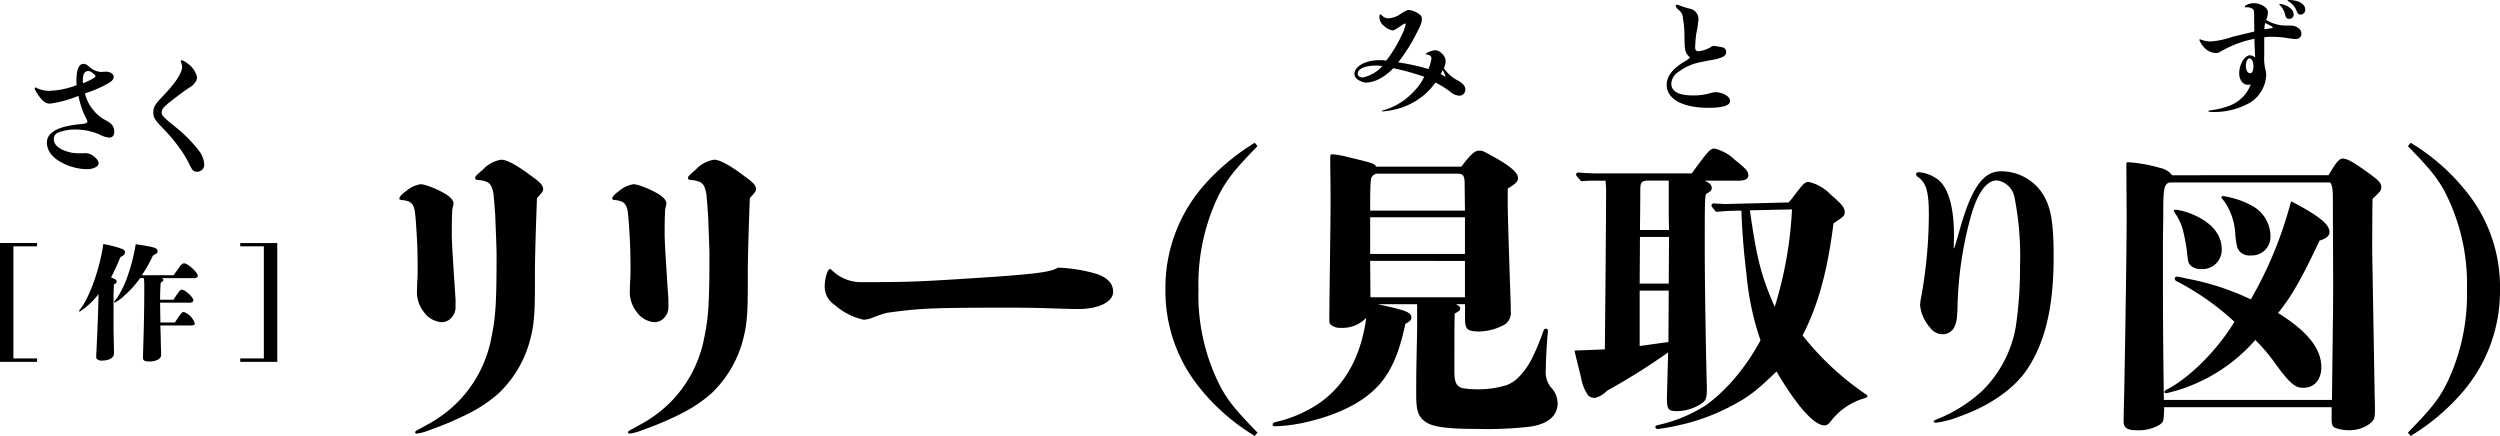
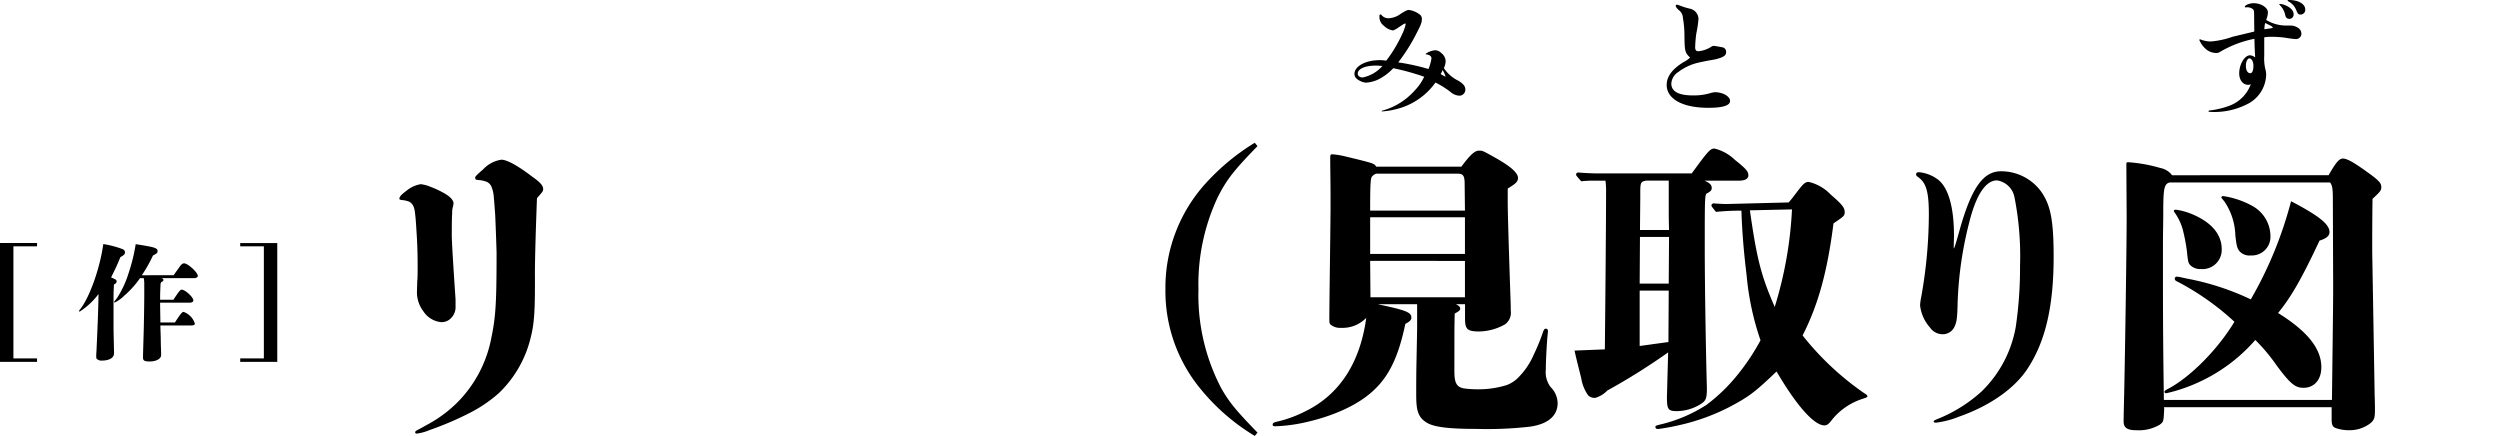
<svg xmlns="http://www.w3.org/2000/svg" id="グループ_132" data-name="グループ 132" width="365.128" height="63.67" viewBox="0 0 365.128 63.67">
  <defs>
    <clipPath id="clip-path">
      <rect id="長方形_137" data-name="長方形 137" width="365.128" height="63.67" fill="none" />
    </clipPath>
  </defs>
  <g id="グループ_131" data-name="グループ 131" clip-path="url(#clip-path)">
    <path id="パス_923" data-name="パス 923" d="M150.634,68c0,1.108.2,4.333.554,9.573v1.008a2.246,2.246,0,0,1-.6,1.663,1.9,1.9,0,0,1-1.461.655,3.49,3.49,0,0,1-2.62-1.562,4.587,4.587,0,0,1-.957-2.721c0-.252,0-.3.05-1.764.051-.5.051-1.209.051-2.066,0-2.62-.1-4.182-.2-5.693-.051-.806-.1-1.461-.151-1.864-.1-1.159-.352-1.612-.856-1.915a3.591,3.591,0,0,0-1.109-.252c-.3-.051-.352-.1-.352-.2,0-.352.5-.755,1.108-1.209a4.315,4.315,0,0,1,2.016-.907,5.393,5.393,0,0,1,1.461.4,13.867,13.867,0,0,1,2.116,1.008c.755.453,1.209.957,1.209,1.411a3.5,3.5,0,0,1-.151.7,4.966,4.966,0,0,0-.051.756c-.051.806-.051,2.016-.051,2.972m12.143,6.1c0,4.233,0,6.651-.6,8.969a16.562,16.562,0,0,1-4.686,8.213A20.343,20.343,0,0,1,153.557,94a46.464,46.464,0,0,1-6.2,2.671,7.11,7.11,0,0,1-1.814.5c-.151,0-.252-.051-.252-.2,0-.1.1-.2.4-.352s.907-.5,1.562-.857a18.742,18.742,0,0,0,4.283-3.225,18.154,18.154,0,0,0,4.736-8.666c.755-3.477.907-5.139.907-13.1,0-.2-.1-3.275-.2-5.542-.1-1.31-.151-2.116-.2-2.519a4.826,4.826,0,0,0-.352-1.612,1.376,1.376,0,0,0-.706-.705,3.929,3.929,0,0,0-1.209-.252c-.4-.051-.454-.1-.454-.352,0-.2.3-.454,1.159-1.209a4.566,4.566,0,0,1,2.671-1.411c.755,0,2.317.806,4.484,2.469,1.159.806,1.612,1.31,1.612,1.814,0,.3-.1.4-.655,1.058a1.59,1.59,0,0,0-.252.3c-.151,4.082-.3,8.616-.3,11.287" transform="translate(-84.654 -33.846)" />
-     <path id="パス_924" data-name="パス 924" d="M226.848,68c0,1.108.2,4.333.554,9.573v1.008a2.247,2.247,0,0,1-.6,1.663,1.9,1.9,0,0,1-1.461.655,3.49,3.49,0,0,1-2.62-1.562,4.587,4.587,0,0,1-.957-2.721c0-.252,0-.3.05-1.764.051-.5.051-1.209.051-2.066,0-2.62-.1-4.182-.2-5.693-.051-.806-.1-1.461-.151-1.864-.1-1.159-.352-1.612-.856-1.915a3.59,3.59,0,0,0-1.109-.252c-.3-.051-.352-.1-.352-.2,0-.352.5-.755,1.108-1.209a4.314,4.314,0,0,1,2.015-.907,5.392,5.392,0,0,1,1.461.4,13.869,13.869,0,0,1,2.116,1.008c.755.453,1.209.957,1.209,1.411a3.5,3.5,0,0,1-.151.7,4.97,4.97,0,0,0-.051.756c-.051.806-.051,2.016-.051,2.972m12.143,6.1c0,4.233,0,6.651-.6,8.969a16.562,16.562,0,0,1-4.686,8.213A20.342,20.342,0,0,1,229.771,94a46.467,46.467,0,0,1-6.2,2.671,7.11,7.11,0,0,1-1.814.5c-.151,0-.252-.051-.252-.2,0-.1.1-.2.4-.352s.907-.5,1.562-.857a18.744,18.744,0,0,0,4.283-3.225,18.155,18.155,0,0,0,4.736-8.666c.755-3.477.907-5.139.907-13.1,0-.2-.1-3.275-.2-5.542-.1-1.31-.151-2.116-.2-2.519a4.827,4.827,0,0,0-.352-1.612,1.376,1.376,0,0,0-.706-.705,3.929,3.929,0,0,0-1.209-.252c-.4-.051-.454-.1-.454-.352,0-.2.3-.454,1.159-1.209a4.566,4.566,0,0,1,2.671-1.411c.755,0,2.317.806,4.484,2.469,1.159.806,1.612,1.31,1.612,1.814,0,.3-.1.4-.655,1.058a1.587,1.587,0,0,0-.252.3c-.151,4.082-.3,8.616-.3,11.287" transform="translate(-129.779 -33.846)" />
-     <path id="パス_925" data-name="パス 925" d="M335.136,96.784c1.562.6,2.267,1.411,2.267,2.57,0,1.461-2.066,2.519-5.139,2.519-.705,0-2.116-.05-3.98-.1-1.26-.051-3.073-.1-6.348-.1-11.085,0-12.849.1-17.585.756a17.565,17.565,0,0,0-1.965.655,4.014,4.014,0,0,1-1.411.353,9.486,9.486,0,0,1-4.233-2.167,3.151,3.151,0,0,1-1.461-2.721c0-1.058.4-2.519.756-2.519.1,0,.151.051.6.454a6.06,6.06,0,0,0,4.182,1.461c6.9,0,8.263-.05,19.6-.806,6.1-.453,7.911-.7,8.918-1.31a22.234,22.234,0,0,1,5.794.957" transform="translate(-174.831 -56.738)" />
    <path id="パス_926" data-name="パス 926" d="M430.725,51.613c-3.494,3.582-4.512,4.909-5.794,7.43a29.877,29.877,0,0,0-2.831,13.49,29.318,29.318,0,0,0,3.318,14.419c1.15,2.034,2.167,3.273,5.307,6.5l-.4.487a30.374,30.374,0,0,1-7.873-6.811,22.413,22.413,0,0,1-5.175-14.6,22.643,22.643,0,0,1,5.882-15.48,32.411,32.411,0,0,1,7.166-5.927Z" transform="translate(-247.064 -30.271)" />
    <path id="パス_927" data-name="パス 927" d="M482.2,86.1c0,1.593.221,2.344,1.371,2.565a15.587,15.587,0,0,0,2.212.133,13.816,13.816,0,0,0,4.069-.62,4.78,4.78,0,0,0,1.9-1.327,10.736,10.736,0,0,0,2.035-3.1,29.7,29.7,0,0,0,1.282-3.1c.177-.53.266-.708.487-.708a.3.3,0,0,1,.31.31c0,.177-.088.929-.133,1.592-.133,1.946-.177,3.317-.177,4.069a3.6,3.6,0,0,0,.708,2.565,3.376,3.376,0,0,1,1.017,2.344c0,1.769-1.327,3.1-4.2,3.45a55.3,55.3,0,0,1-7.652.309c-3.715,0-6.1-.221-7.21-.884-1.371-.8-1.592-1.9-1.592-4.113,0-1.548,0-3.1.044-4.954.044-2.432.089-4.157.089-4.909V76.37h-5.75c1.415.31,2.433.531,3.185.752,1.46.4,1.725.751,1.725,1.194,0,.354-.221.575-.884.929-.973,4.689-2.344,7.519-4.423,9.509-2.3,2.3-6.237,4.07-10.792,5a23.429,23.429,0,0,1-3.759.443c-.266,0-.4-.044-.4-.221,0-.265.133-.354.973-.531a17.9,17.9,0,0,0,3.848-1.46c4.954-2.433,7.961-7.077,8.846-13.623a4.8,4.8,0,0,1-3.671,1.46,2.175,2.175,0,0,1-1.5-.442c-.221-.221-.221-.265-.221-1.238.044-5.175.133-10.306.177-15.48V60.27c0-1.725-.044-3.45-.044-5.174,0-.576.044-.62.31-.62a11.569,11.569,0,0,1,1.9.31c4.2,1.017,4.2,1.017,4.511,1.5h12.429c1.238-1.681,1.946-2.344,2.565-2.344.531,0,.531,0,2.123.885,2.477,1.371,3.583,2.344,3.583,3.1,0,.531-.31.84-1.5,1.548V61.42q0,2.123.4,13.933c.044.972.044,1.636.044,1.946a2.115,2.115,0,0,1-.8,1.99,7.887,7.887,0,0,1-3.8,1.061c-1.725,0-2.079-.309-2.079-1.858V76.37h-1.327c.442.221.619.4.619.619,0,.266-.089.354-.8.752-.044,2.079-.044,2.211-.044,5Zm1.5-27.334c0-1.15-.221-1.46-1.017-1.46h-11.9a1.363,1.363,0,0,0-.663.487c-.177.354-.221,1.416-.221,4.91h13.844ZM469.9,69.027h13.844V63.676H469.9Zm0,1.017.044,5.308h13.8V70.045Z" transform="translate(-269.787 -31.94)" />
    <path id="パス_928" data-name="パス 928" d="M580.874,56.813c2.388-3.273,2.7-3.626,3.317-3.626a6.417,6.417,0,0,1,2.964,1.637c1.548,1.238,1.99,1.681,1.99,2.255,0,.531-.487.8-1.415.8h-5c.752.31,1.062.62,1.062,1.062,0,.309-.133.486-.619.751-.4.177-.4.177-.4,8.094,0,4.644.133,13.844.31,20.39,0,1.592-.133,1.9-1.15,2.477a6.671,6.671,0,0,1-3.185.885c-1.327,0-1.5-.222-1.5-2.079l.177-6.5a93.081,93.081,0,0,1-8.89,5.573,3.9,3.9,0,0,1-1.725,1.061,1.32,1.32,0,0,1-1.061-.354,5.851,5.851,0,0,1-1.017-2.521c-.354-1.415-.8-3.141-.973-4.025l4.423-.177c.045-4.379.177-18.135.177-22.911a10.736,10.736,0,0,0-.089-1.725H566.72a14.975,14.975,0,0,0-1.99.089c-.708-.8-.752-.885-.752-.973a.315.315,0,0,1,.354-.31c.973.089,2.211.133,2.831.133ZM573.31,66.1l-.044,6.812h4.246l.044-6.812Zm-.044,7.829v8.094c1.946-.265,2.521-.354,4.2-.575l.044-7.519Zm4.29-8.846c-.044-1.592-.044-2.168-.044-4.113v-3.1h-3.273c-.8.133-.884.265-.884,1.725v.663c0,.31,0,.31-.044,4.821Zm17.471-4.025c.31-.354.354-.4,1.194-1.5.929-1.238,1.239-1.5,1.725-1.5a6.453,6.453,0,0,1,3.185,1.814c1.725,1.5,2.079,1.945,2.079,2.609,0,.531-.133.619-1.636,1.637-.884,6.989-2.211,11.854-4.511,16.365a41.461,41.461,0,0,0,9.023,8.448c.31.177.442.31.442.442s-.133.177-.663.354a9.461,9.461,0,0,0-4.423,2.963c-.575.752-.8.929-1.194.929-1.5,0-4.069-2.875-6.988-7.873-3.141,3.008-4.069,3.715-6.944,5.219a30.326,30.326,0,0,1-7.032,2.565,33.226,33.226,0,0,1-3.317.619c-.266,0-.4-.089-.4-.309,0-.133.044-.177.531-.31a21.5,21.5,0,0,0,6.945-2.919,25.505,25.505,0,0,0,4.732-4.644,31.631,31.631,0,0,0,3.141-4.777,40.025,40.025,0,0,1-2.035-9.553c-.4-3.229-.663-6.37-.752-9.377a34.85,34.85,0,0,0-3.715.177c-.619-.752-.664-.84-.664-.928a.316.316,0,0,1,.354-.31c.619.044,1.415.089,1.813.089Zm-5.662,1.15c1.017,7.121,1.637,9.553,3.627,14.109a57.341,57.341,0,0,0,2.521-14.242Z" transform="translate(-333.791 -31.491)" />
    <path id="パス_929" data-name="パス 929" d="M691.544,72.6c.089-.044.177-.222.84-2.609,1.725-6.193,3.45-8.669,6.06-8.669a7.227,7.227,0,0,1,5.839,2.919c1.415,1.991,1.857,4.2,1.857,9.6,0,7.3-1.238,12.517-3.937,16.5-1.9,2.786-5.44,5.263-9.863,6.811a13.5,13.5,0,0,1-3.361.885c-.221,0-.354-.044-.354-.177s0-.132.973-.531a21.379,21.379,0,0,0,6.016-3.848,17.3,17.3,0,0,0,5-9.465,59.329,59.329,0,0,0,.619-8.891,44.351,44.351,0,0,0-.8-9.952,3.066,3.066,0,0,0-2.565-2.521c-1.636,0-3.052,2.078-4.069,6.192a53.875,53.875,0,0,0-1.681,11.677c-.044,2.123-.133,2.787-.4,3.362a1.879,1.879,0,0,1-1.813,1.239,2.233,2.233,0,0,1-1.814-.973,5.819,5.819,0,0,1-1.459-3.274,9.082,9.082,0,0,1,.177-1.238,69.174,69.174,0,0,0,1.106-11.987c0-3.405-.4-4.688-1.636-5.528-.177-.133-.221-.221-.221-.354,0-.222.132-.31.442-.31a5.437,5.437,0,0,1,2.786,1.106c1.5,1.194,2.3,4.069,2.3,8.138Z" transform="translate(-406.204 -36.306)" />
    <path id="パス_930" data-name="パス 930" d="M790.275,59.2c1.062-1.858,1.548-2.432,2.079-2.432.664,0,1.725.619,4.2,2.432,1.106.84,1.416,1.194,1.416,1.725,0,.487-.089.62-1.282,1.726-.044,3.317-.044,5.927-.044,7.607,0,.442.133,7.475.354,21.009.044,1.194.044,1.946.044,2.167,0,1.194-.089,1.5-.663,1.991a4.983,4.983,0,0,1-3.185,1.017,5.625,5.625,0,0,1-1.858-.309c-.487-.177-.619-.487-.619-1.283v-1.77h-24.5a.557.557,0,0,1,.045.266c-.089,1.858-.089,1.858-.664,2.3a6,6,0,0,1-3.361.8c-1.371,0-1.9-.354-1.9-1.283,0-.574,0-.574.089-4.423.133-6.325.354-21.275.354-25.344l-.044-7.828c0-.177.044-.265.265-.265a21.9,21.9,0,0,1,4.689.84,2.836,2.836,0,0,1,1.725,1.061Zm.619,3.494c0-1.593-.089-1.99-.4-2.433H767.054c-.8.221-.929.84-.929,4.468,0,1.327-.044,2.963-.044,4.467v5.485c0,6.59.044,10.747.133,17.338h24.548c.177-14.242.177-14.6.177-16.941Zm-1.946,6.06c-2.566,5.484-4.158,8.271-6.06,10.571,4.644,2.874,6.325,5.44,6.325,7.917,0,1.813-1.017,3.008-2.61,3.008-1.15,0-1.858-.487-3.892-3.229a26.422,26.422,0,0,0-3.141-3.759,24.4,24.4,0,0,1-8.315,6.192,23.914,23.914,0,0,1-4.688,1.592c-.133,0-.266-.089-.266-.177,0-.132.044-.221.4-.4,3.273-1.681,7.342-5.75,9.819-9.863a38.184,38.184,0,0,0-8.359-5.883c-.31-.133-.354-.265-.354-.442a.285.285,0,0,1,.265-.265,3.448,3.448,0,0,1,.619.089c.221.044.4.088.8.177a38,38,0,0,1,9.421,3.052A57.676,57.676,0,0,0,784.79,63c4.069,2.123,5.618,3.362,5.618,4.511,0,.531-.443.929-1.459,1.239m-17.294,4.157a2.122,2.122,0,0,1-1.548-.531c-.31-.354-.353-.354-.531-2.123a27,27,0,0,0-.619-3.185,7.985,7.985,0,0,0-1.15-2.388c-.088-.133-.133-.177-.133-.265,0-.133.133-.177.31-.177a9.293,9.293,0,0,1,2.167.575c3.1,1.238,4.512,3.1,4.512,5.175a2.81,2.81,0,0,1-3.008,2.919m7.254-1.99a1.927,1.927,0,0,1-1.725-.708c-.221-.354-.354-.531-.531-2.256a9.257,9.257,0,0,0-1.592-4.909c-.354-.442-.443-.487-.443-.619,0-.089.089-.177.266-.177a12.613,12.613,0,0,1,4.29,1.46,5.081,5.081,0,0,1,2.609,4.423,2.718,2.718,0,0,1-2.875,2.787" transform="translate(-450.179 -33.61)" />
-     <path id="パス_931" data-name="パス 931" d="M862.539,51.126a30.375,30.375,0,0,1,7.873,6.811,22.175,22.175,0,0,1,5.175,14.6A22.64,22.64,0,0,1,869.7,88.014a31.4,31.4,0,0,1-7.165,5.927l-.4-.486c3.494-3.583,4.556-4.91,5.794-7.431a29.882,29.882,0,0,0,2.83-13.491,29.32,29.32,0,0,0-3.317-14.419c-1.15-2.034-2.167-3.274-5.308-6.5Z" transform="translate(-510.459 -30.271)" />
    <path id="パス_932" data-name="パス 932" d="M500.1,13.887c.728.448,1.045.8,1.045,1.325a.881.881,0,0,1-.839.877,2.116,2.116,0,0,1-1.344-.56,13.391,13.391,0,0,0-2.183-1.362,9.906,9.906,0,0,1-5.636,3.863,10.953,10.953,0,0,1-2.109.354c-.056,0-.112,0-.112-.037s.019-.056.149-.093a9.384,9.384,0,0,0,1.474-.541,9.75,9.75,0,0,0,3.209-2.389,7.384,7.384,0,0,0,1.381-2,35.313,35.313,0,0,0-4.516-1.25,7.7,7.7,0,0,1-2.221,1.661,4.865,4.865,0,0,1-1.754.447,2.152,2.152,0,0,1-.858-.242c-.578-.28-.84-.616-.84-1.026,0-1.12,1.624-2.015,3.676-2.015a5.635,5.635,0,0,1,.97.074A19.972,19.972,0,0,0,491.964,7a5.717,5.717,0,0,0,.466-1.362c0-.075-.018-.093-.074-.093a1.273,1.273,0,0,0-.411.206c-.261.168-.522.336-.672.447a5.181,5.181,0,0,1-.522.3.491.491,0,0,1-.206.056,2.32,2.32,0,0,1-1.288-.671A1.563,1.563,0,0,1,488.6,4.52c0-.224.038-.3.131-.3.056,0,.112.019.205.131a1.31,1.31,0,0,0,1.026.43,3.272,3.272,0,0,0,1.773-.672c.747-.466.952-.541,1.157-.541a3.151,3.151,0,0,1,1.493.6.769.769,0,0,1,.41.709c0,.5-.112.8-.69,1.922a26.409,26.409,0,0,1-2.762,4.423,32.512,32.512,0,0,1,4.423.97,7.042,7.042,0,0,0,.429-1.53.5.5,0,0,0-.28-.467,1.214,1.214,0,0,0-.429-.13c-.112,0-.131-.019-.131-.056,0-.074.261-.224.56-.354a2.717,2.717,0,0,1,.859-.205,1.328,1.328,0,0,1,.877.429,1.545,1.545,0,0,1,.616,1.194,2.479,2.479,0,0,1-.261.989,5.355,5.355,0,0,0,2.09,1.829m-11.98-2.2c-1.6,0-2.687.467-2.687,1.176,0,.336.3.56.709.56a5.16,5.16,0,0,0,2.893-1.679c-.5-.038-.653-.056-.915-.056m9.424,1.232c.523.317.709.429.709.354a3.563,3.563,0,0,0-.429-.933,2.36,2.36,0,0,1-.28.578" transform="translate(-287.129 -2.113)" />
-     <path id="パス_933" data-name="パス 933" d="M20.623,29.142a6.345,6.345,0,0,0,1.6,1.642c.112.075.224.131.28.168a6.17,6.17,0,0,1,.839.5,1.484,1.484,0,0,1,.691,1.307c0,.6-.261.877-.765.877a3.639,3.639,0,0,1-1.381-.448,8.714,8.714,0,0,0-3.527-.728,6.583,6.583,0,0,0-2.612.485.988.988,0,0,0-.541.9c0,.634.41,1.157,1.232,1.549a5.417,5.417,0,0,0,2.034.522c.149.019.821.019,1.213,0a1.631,1.631,0,0,1,.522.038c.691.149,1.549.914,1.549,1.418,0,.485-.765.877-1.642.877a7.887,7.887,0,0,1-3.06-.635c-1.866-.784-2.855-1.9-2.855-3.266,0-1.063.877-1.847,2.594-2.295a15.011,15.011,0,0,1,2.5-.392c.578-.056.821-.186.821-.411a2.066,2.066,0,0,0-.224-.5c-.074-.131-.149-.317-.261-.541a12.346,12.346,0,0,1-.821-2.668,17.025,17.025,0,0,1-4.161,1.138c-.653,0-1.232-.429-2-1.7a1.883,1.883,0,0,1-.242-.522.133.133,0,0,1,.149-.131c.056,0,.056,0,.3.131a4.2,4.2,0,0,0,1.642.354,11.875,11.875,0,0,0,4.049-.84,4.723,4.723,0,0,1-.038-.579c0-1.661.354-2.519,1.026-2.519.28,0,.43.056.877.448a2.954,2.954,0,0,0,1.6.728c.205.019.634-.038.839-.038.56,0,1.1.3,1.1.765,0,.429-.354.728-1.4,1.269a18.745,18.745,0,0,1-2.8,1.138,6.5,6.5,0,0,0,.859,1.96m.69-4.479a.419.419,0,0,0-.131-.187c-.373-.392-.653-.56-.9-.56-.578,0-.821.448-.821,1.418a1.144,1.144,0,0,0,.038.355c.784-.28,1.81-.821,1.81-1.026" transform="translate(-7.349 -13.542)" />
-     <path id="パス_934" data-name="パス 934" d="M58.962,21.862a.541.541,0,0,1-.056-.168.179.179,0,0,1,.168-.149,3.018,3.018,0,0,1,.84.485,3.428,3.428,0,0,1,1.381,1.978,1.351,1.351,0,0,1-.336.858c-.243.336-.3.373-1.083.877-.56.373-2.519,1.847-2.967,2.258-.578.466-.784.8-.784,1.213s.43.821,2.016,2.09a19.979,19.979,0,0,1,3.415,3.452,3.513,3.513,0,0,1,.784,2.053,1.012,1.012,0,0,1-1.026,1.026.817.817,0,0,1-.691-.28,5.369,5.369,0,0,1-.541-.989A16.322,16.322,0,0,0,58.7,34.327a22.769,22.769,0,0,0-1.791-2.2c-1.847-1.922-2-2.128-2-2.967,0-.746.243-1.176,1.381-2.351,1.7-1.773,2.65-3.135,2.818-4.124a1.833,1.833,0,0,0-.149-.822" transform="translate(-32.513 -12.756)" />
    <path id="パス_935" data-name="パス 935" d="M0,87.014H5.411V87.5H1.959v16.366H5.411v.5H0Z" transform="translate(0 -51.519)" />
    <path id="パス_936" data-name="パス 936" d="M33.413,103.39c0,.6-.709,1.008-1.736,1.008a.95.95,0,0,1-.8-.28c-.056-.093-.056-.149-.056-.392,0-.056,0-.243.019-.466.019-.243.038-.635.056-1.12.168-3.657.224-5.337.261-7.464a10.481,10.481,0,0,1-2.762,2.575.086.086,0,0,1-.075-.093c0-.038.019-.094.131-.224,1.4-1.736,2.93-6.065,3.4-9.554a14.8,14.8,0,0,1,2.837.746.539.539,0,0,1,.336.467c0,.261-.187.448-.672.691-.5,1.231-.709,1.661-1.362,2.967.168.075.374.168.6.28.168.093.206.168.206.3,0,.15-.038.261-.392.467-.037.858-.056,1.418-.056,1.754V99.08c0,.653,0,.653.019,1.7l.056,2.445Zm8.714-11.458c.075-.112.075-.112.261-.373.075-.112.261-.354.522-.728.317-.485.523-.635.746-.635.541,0,2,1.325,2,1.829,0,.205-.224.336-.56.336h-4.7c.168.093.242.168.242.261,0,.131-.075.186-.242.28-.112.056-.168.168-.187.392-.018.485-.056,1.325-.056,1.829v.392h1.941c.821-1.25,1.008-1.474,1.213-1.474.5,0,1.7,1.1,1.7,1.568,0,.205-.205.336-.541.336H40.15l.019,1.418c.019.933.019.933.019,1.474h2.127c.839-1.306,1.063-1.549,1.269-1.549a2.7,2.7,0,0,1,1.642,1.7c0,.187-.187.28-.523.28H40.187l.056,1.791.018,1.176c.019.205.038,1.306.038,1.362,0,.541-.709.933-1.679.933-.765,0-.97-.131-.97-.6,0-.28.038-1.437.075-2.8.056-1.53.112-5.057.112-6.251V93.258a4.97,4.97,0,0,0-.075-.9H37.22a13.778,13.778,0,0,1-2.3,2.556,5.1,5.1,0,0,1-1.4,1.008c-.037,0-.093-.038-.093-.075s0-.037.429-.579a14.455,14.455,0,0,0,1.661-3.545A26.231,26.231,0,0,0,36.586,87.4c2.817.43,3.191.56,3.191,1.008,0,.261-.037.3-.672.653a20.791,20.791,0,0,1-1.624,2.874Z" transform="translate(-16.767 -51.736)" />
    <path id="パス_937" data-name="パス 937" d="M86.01,104.368v-.5h3.452V87.5H86.01v-.485h5.411v17.354Z" transform="translate(-50.925 -51.519)" />
    <path id="パス_938" data-name="パス 938" d="M599.337,6.469a15.131,15.131,0,0,0-.224-2.836,1.5,1.5,0,0,0-.6-1.157c-.336-.3-.448-.5-.448-.653a.144.144,0,0,1,.149-.131.989.989,0,0,1,.373.094c.149.055.336.13.672.242.112.037.354.112.784.224a1.57,1.57,0,0,1,1.344,1.493,16.431,16.431,0,0,1-.317,2.146,17.77,17.77,0,0,0-.168,2.053c0,.336.149.541.429.541a4.068,4.068,0,0,0,2-.709.818.818,0,0,1,.336-.074c.038,0,.709.112,1.157.2a.665.665,0,0,1,.6.709c0,.5-.392.765-1.53,1.045-.168.037-.355.075-1.026.186-.952.187-1.493.3-1.754.373a7.562,7.562,0,0,0-2.65,1.288,2.156,2.156,0,0,0-1.045,1.7c0,1.157,1.064,1.735,3.154,1.735a8.632,8.632,0,0,0,2.426-.3,3.416,3.416,0,0,1,.8-.168c1.157,0,2.2.616,2.2,1.269,0,.672-1.026,1.008-3.191,1.008-3.732,0-6.065-1.287-6.065-3.34,0-1.213.784-2.3,2.445-3.322a4.062,4.062,0,0,0,.971-.671c-.728-.709-.784-.9-.821-2.949" transform="translate(-353.321 -1.002)" />
    <path id="パス_939" data-name="パス 939" d="M795.479,4.609c0-.336,0-.336-.019-1.7,0-1.344-.018-1.418-.186-1.568a1.164,1.164,0,0,0-.429-.224,1.562,1.562,0,0,0-.41-.056c-.075,0-.205.019-.243.019a.085.085,0,0,1-.093-.075c0-.131.168-.261.392-.354A2.418,2.418,0,0,1,795.4.467c1.064,0,2.072.653,2.072,1.344a3.205,3.205,0,0,1-.261,1.1,5.622,5.622,0,0,0,2.93.821c.523,0,.784,0,.933.019a2.017,2.017,0,0,1,.97.447,1.047,1.047,0,0,1,.318.746.8.8,0,0,1-.8.765,14.205,14.205,0,0,1-1.474-.186,14.908,14.908,0,0,0-2.184-.149,5.935,5.935,0,0,0-.971.075V8.155a6.846,6.846,0,0,0,.15,1.9,2.913,2.913,0,0,1,.131.877,4.945,4.945,0,0,1-2.949,4.366,10.507,10.507,0,0,1-5.15,1.045c-.279,0-.317-.037-.317-.093s.019-.093.13-.112a12.563,12.563,0,0,0,2.911-.691,5.29,5.29,0,0,0,3.135-3.154.822.822,0,0,1-.41.093c-.746,0-1.287-.709-1.287-1.661,0-1.325.784-2.65,1.586-2.65a1.352,1.352,0,0,1,.746.317c-.037-.709-.074-1.213-.112-2.724a15.953,15.953,0,0,0-5.075,1.94.922.922,0,0,1-.5.131,2.337,2.337,0,0,1-1.624-.672,3.632,3.632,0,0,1-.84-1.213.1.1,0,0,1,.112-.112c.037,0,.056.019.149.056a4.264,4.264,0,0,0,1.4.261,12.374,12.374,0,0,0,3.192-.691Zm-.728,3.919c-.261,0-.5.5-.5,1.063,0,.653.242,1.1.634,1.1.3,0,.467-.373.467-1.082,0-.616-.261-1.082-.6-1.082m2.314-5.169a4.094,4.094,0,0,0-.112.914c.261-.037.8-.112,1.007-.149.149-.019.224-.056.224-.094,0-.074-.224-.243-.579-.41Zm3.116-.765c-.112-.112-.131-.168-.224-.56a2.859,2.859,0,0,0-.784-1.325.1.1,0,0,1-.037-.093c0-.038.037-.038.093-.038a2.459,2.459,0,0,1,.933.261c.709.336,1.064.765,1.064,1.269a.634.634,0,0,1-.635.653.55.55,0,0,1-.41-.168M802.925,1.4a.694.694,0,0,1-.672.728c-.336,0-.429-.112-.653-.671A2.543,2.543,0,0,0,800.443.187c-.075-.037-.093-.056-.093-.112s.056-.075.205-.075c1.362,0,2.37.578,2.37,1.4" transform="translate(-466.238 0)" />
  </g>
</svg>